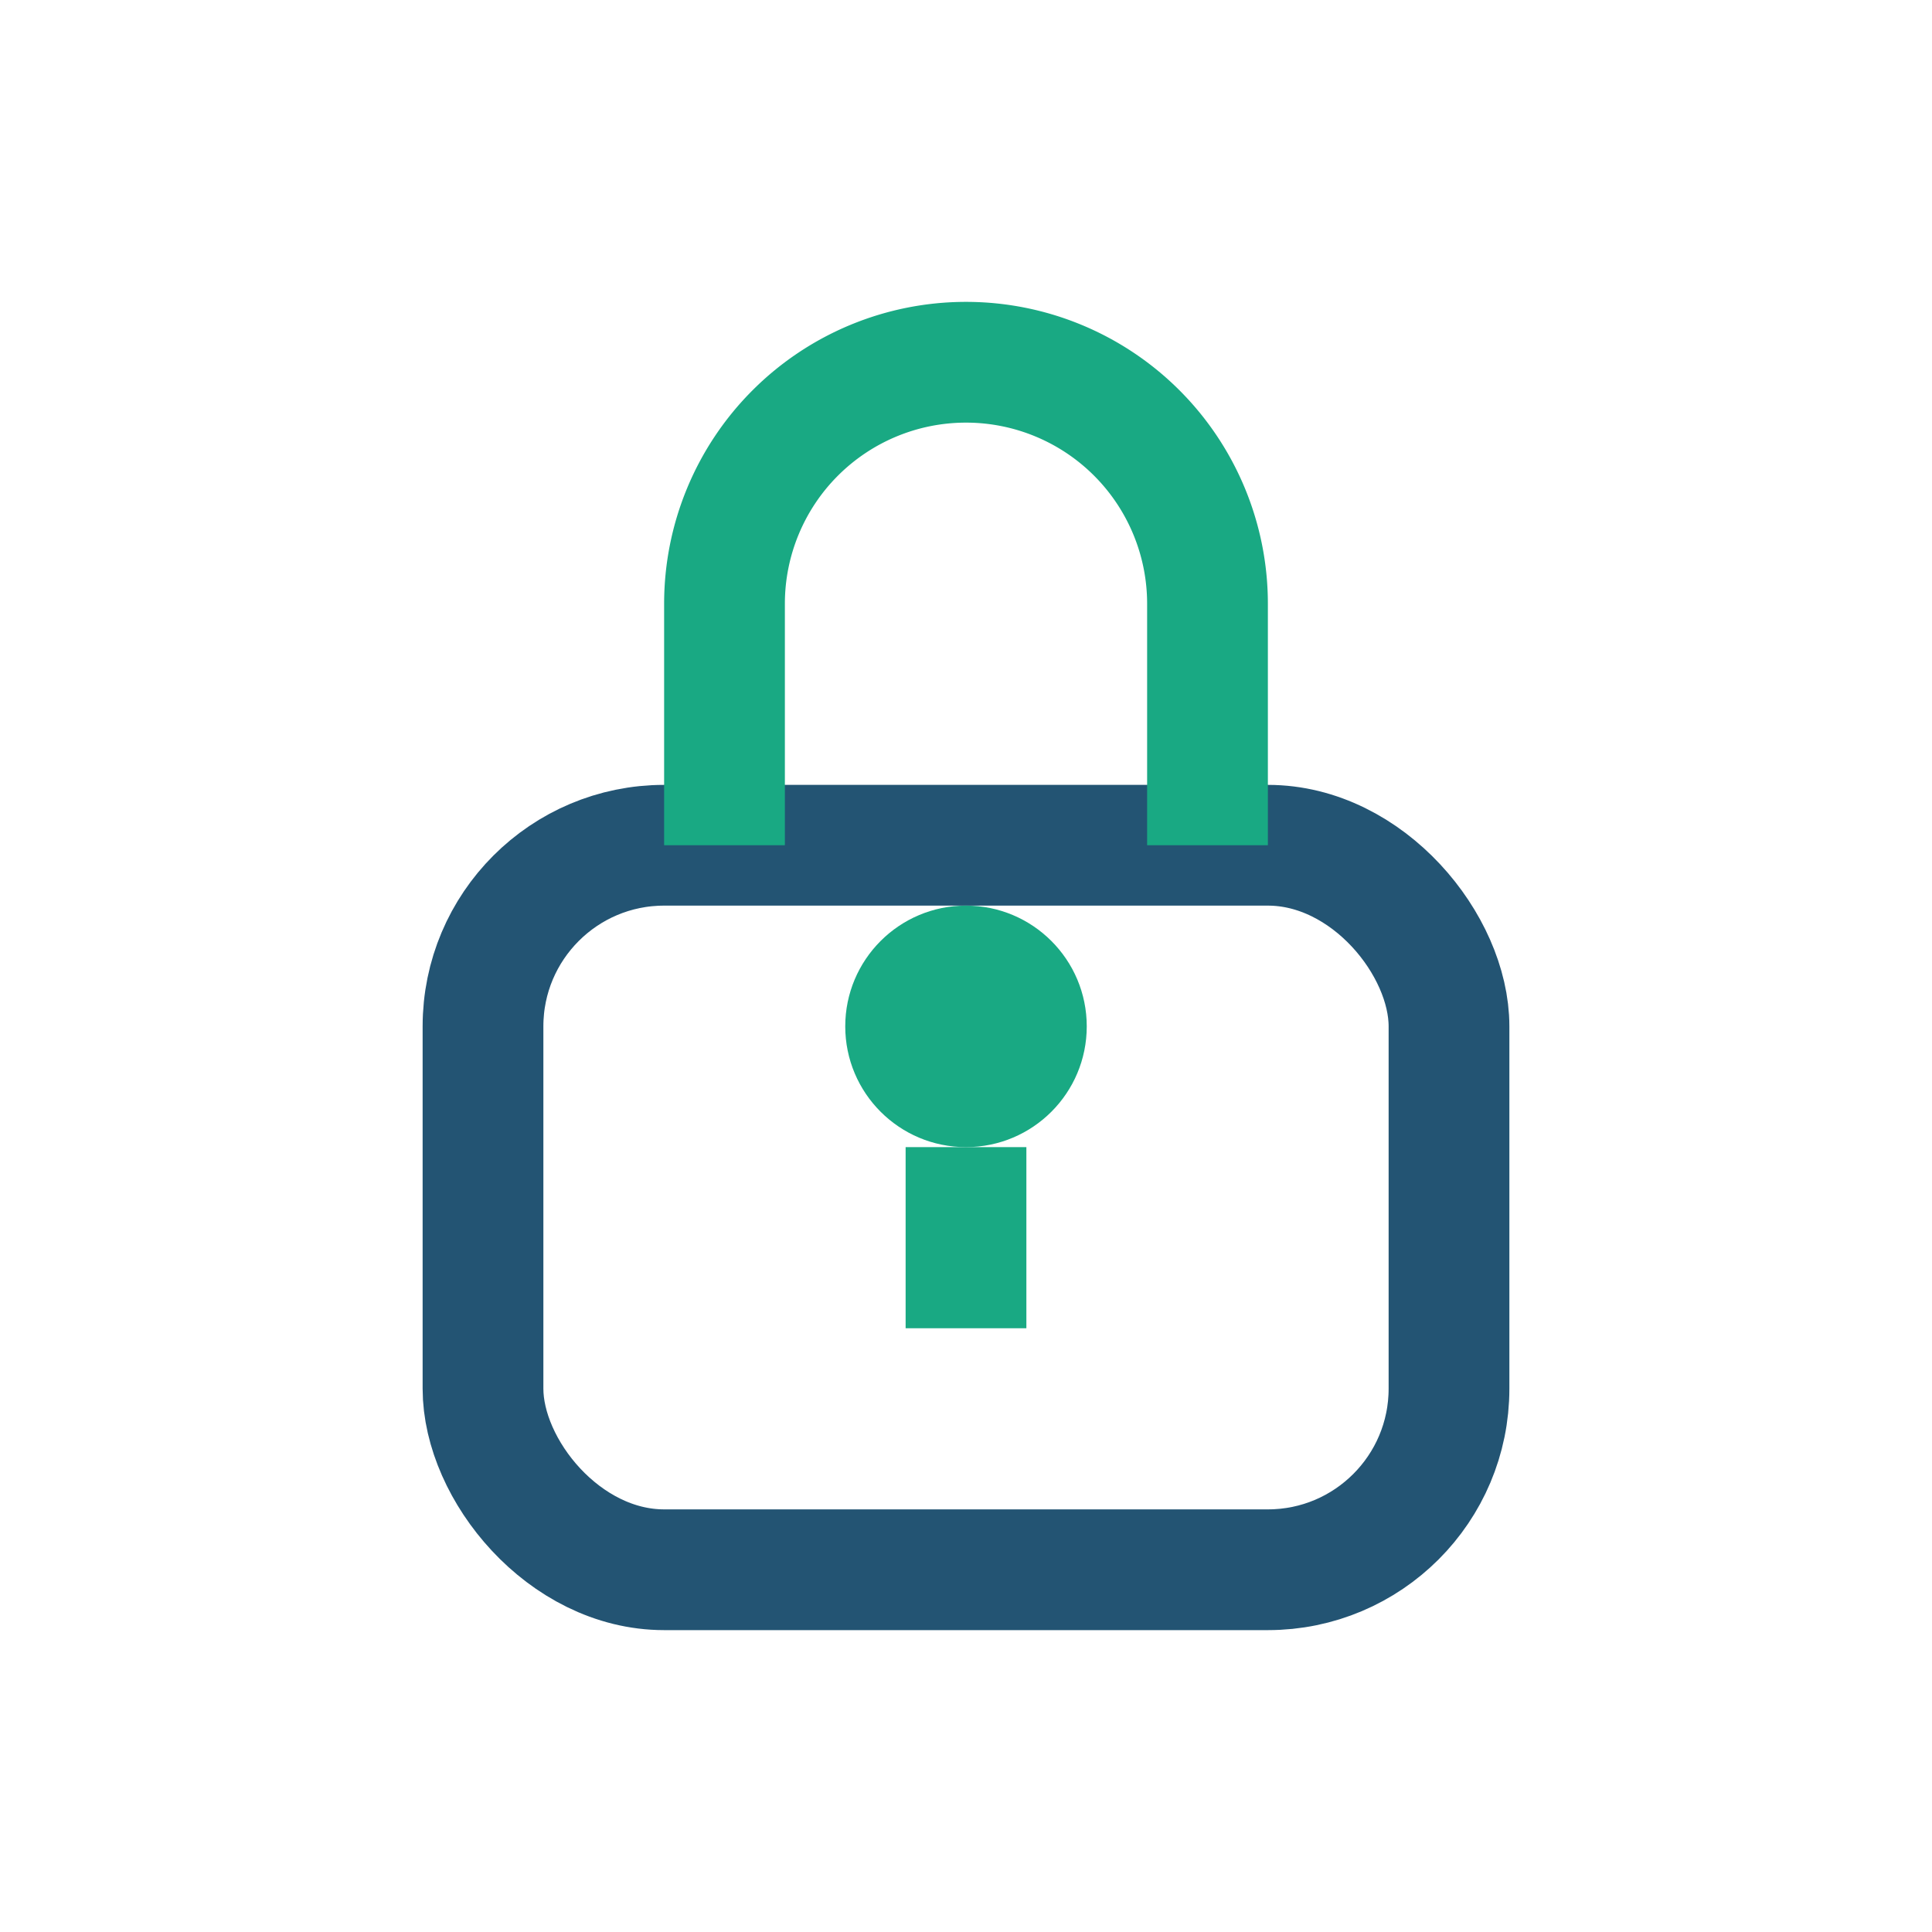
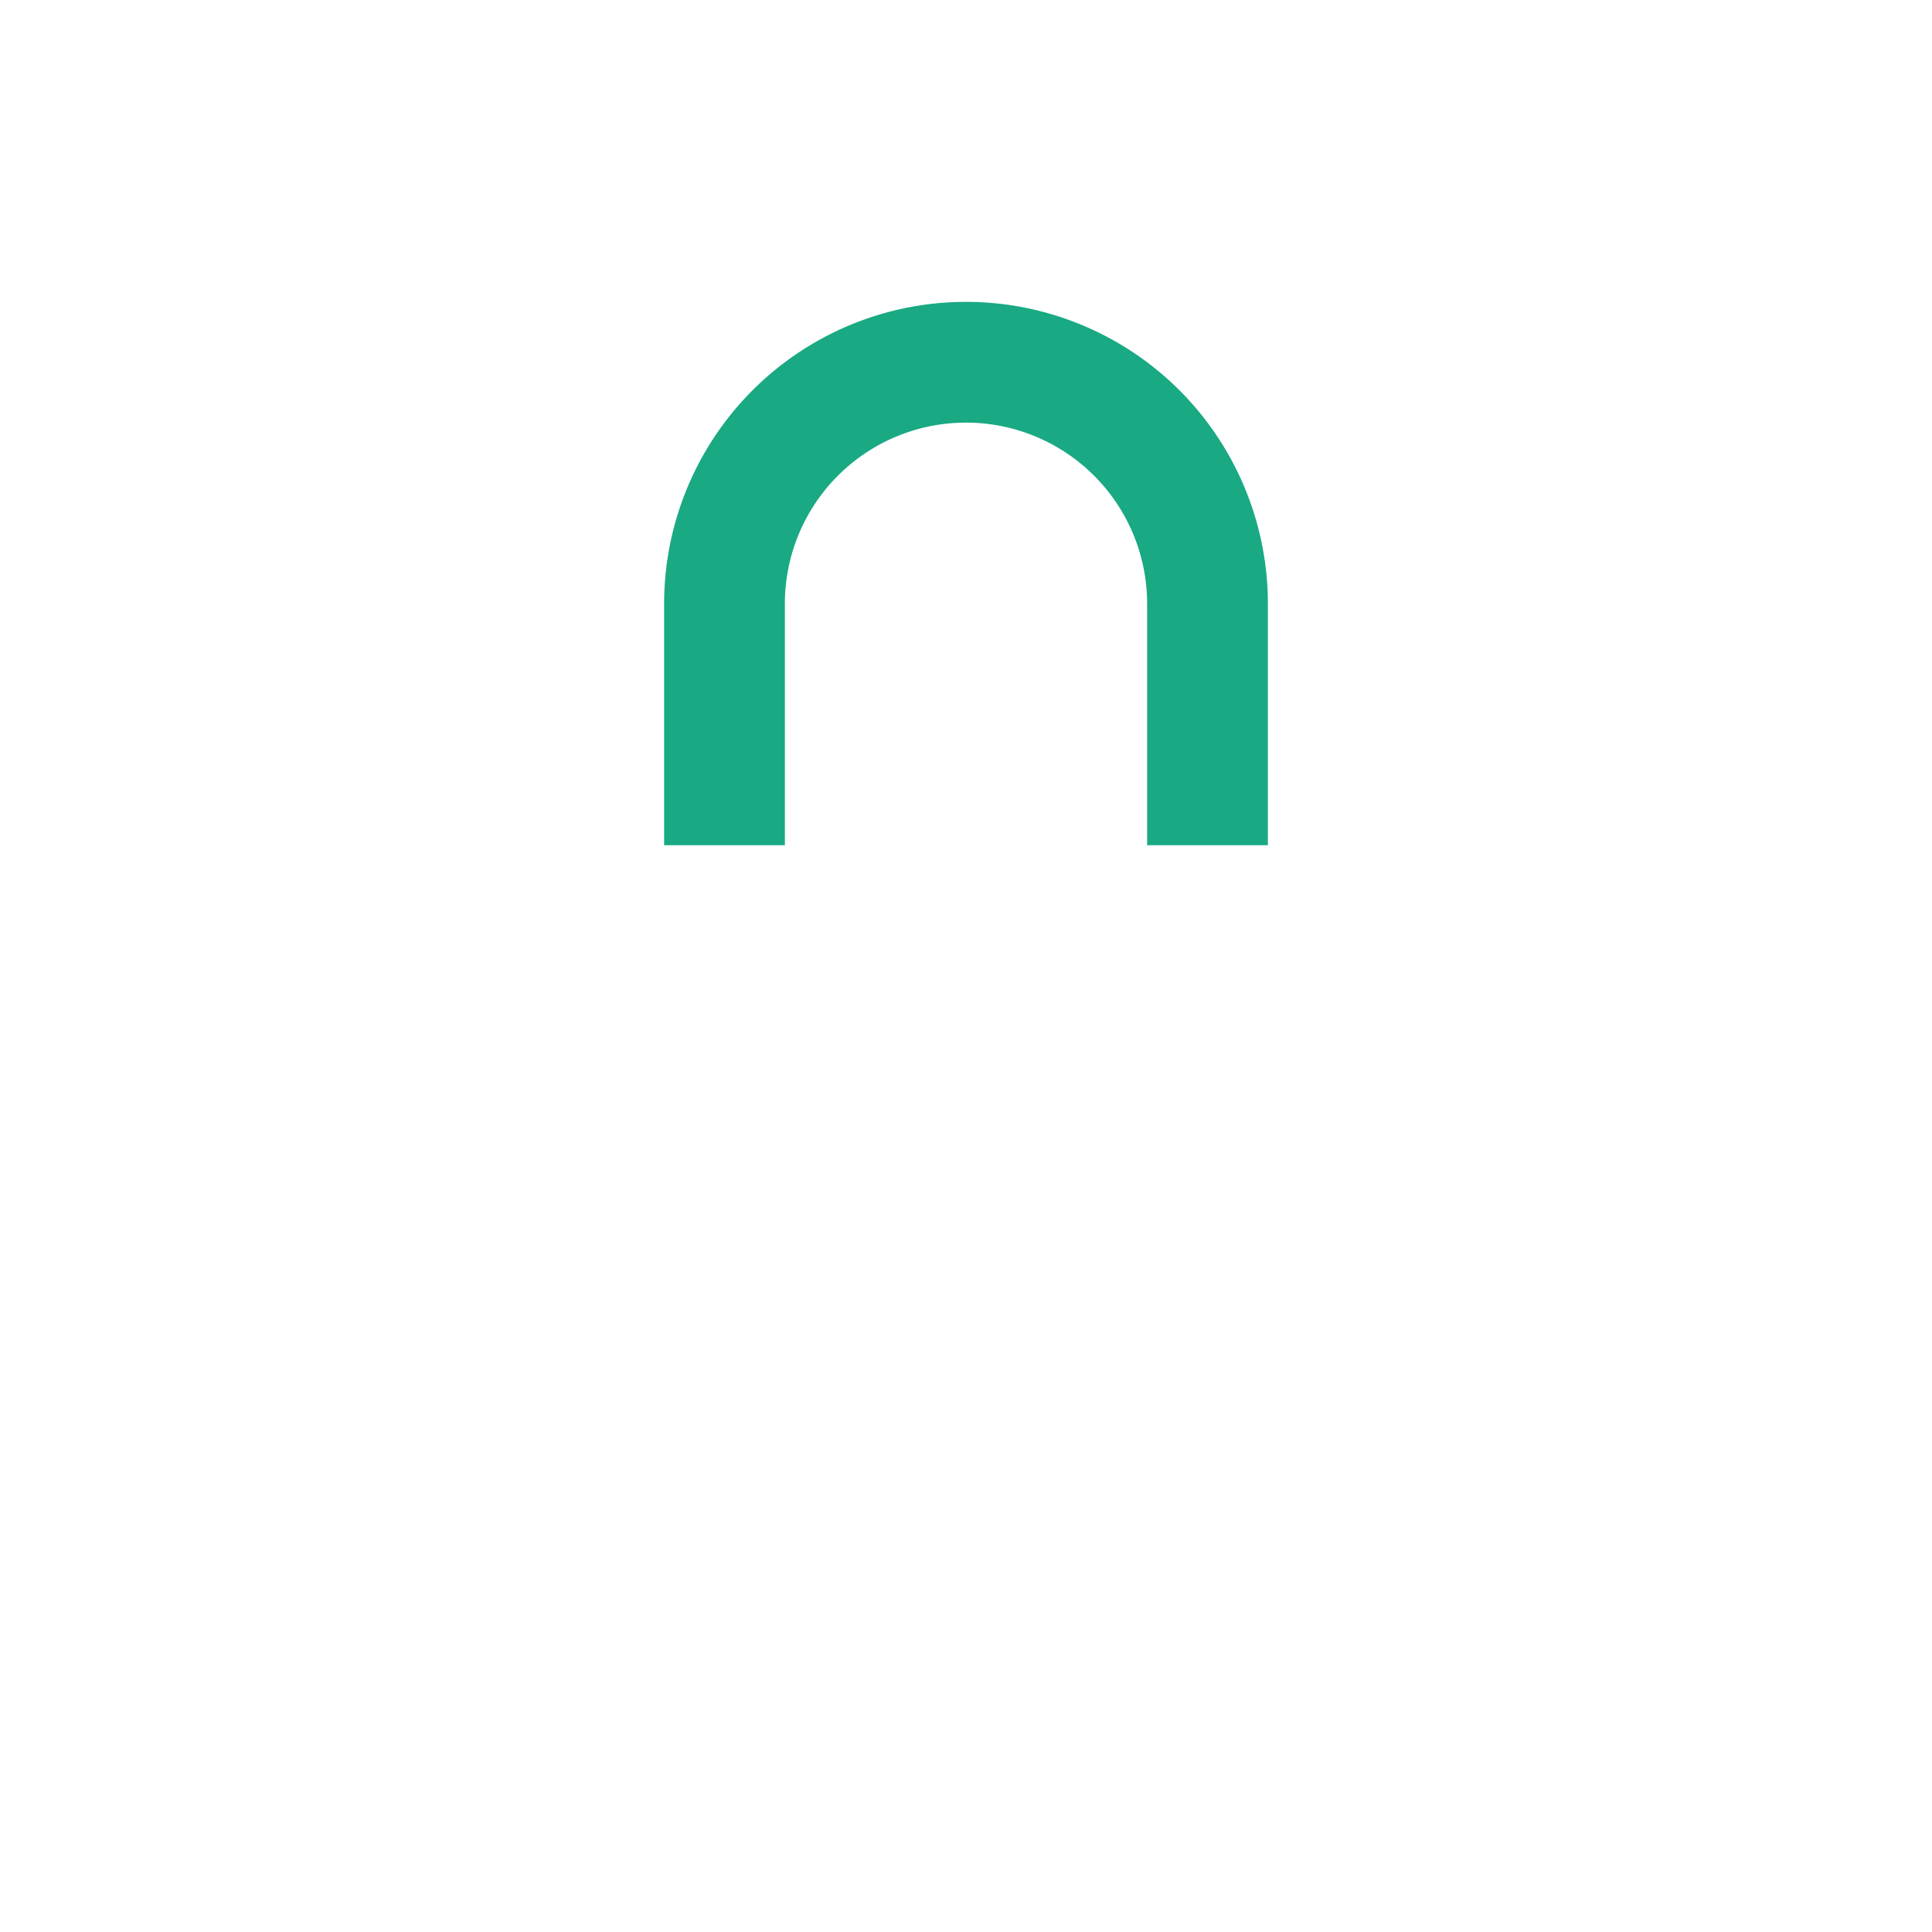
<svg xmlns="http://www.w3.org/2000/svg" width="32" height="32" viewBox="0 0 32 32">
-   <rect x="8" y="14" width="16" height="12" rx="3" fill="none" stroke="#235473" stroke-width="2" />
-   <path d="M16 19v3" stroke="#19A983" stroke-width="2" />
-   <circle cx="16" cy="17" r="2" fill="#19A983" />
  <path d="M12 14V10a4 4 0 018 0v4" stroke="#19A983" stroke-width="2" fill="none" />
</svg>